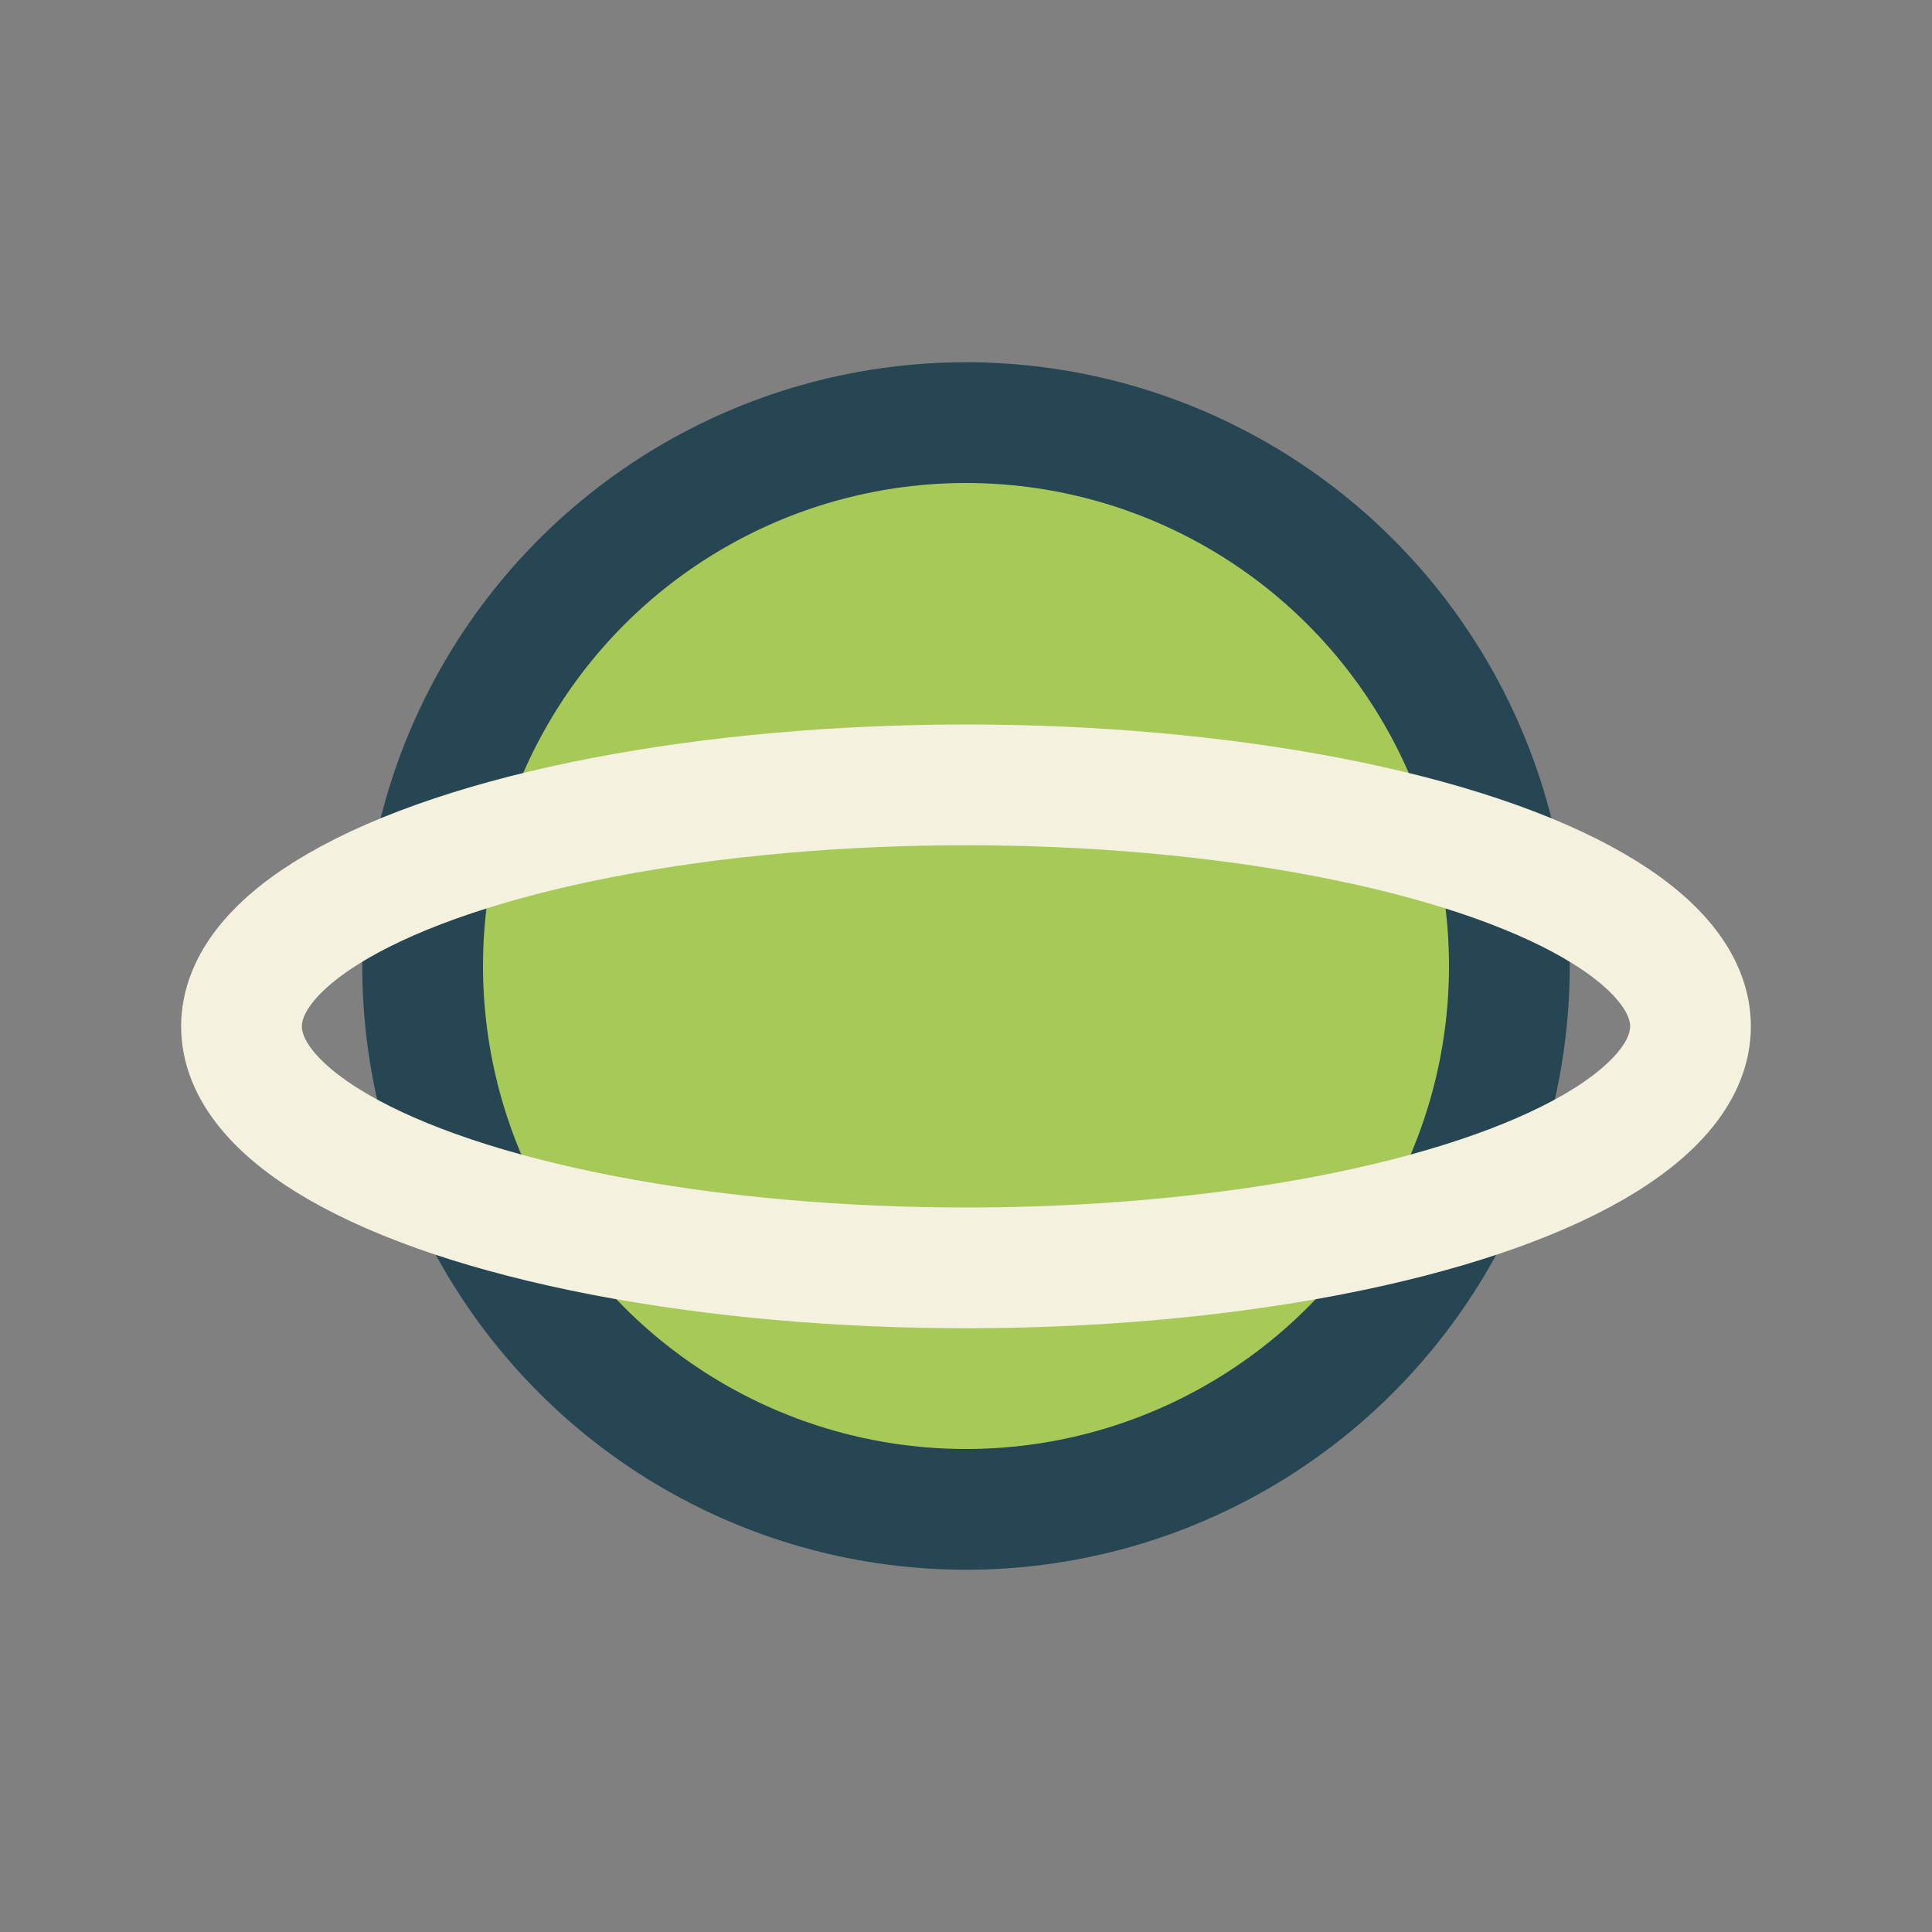
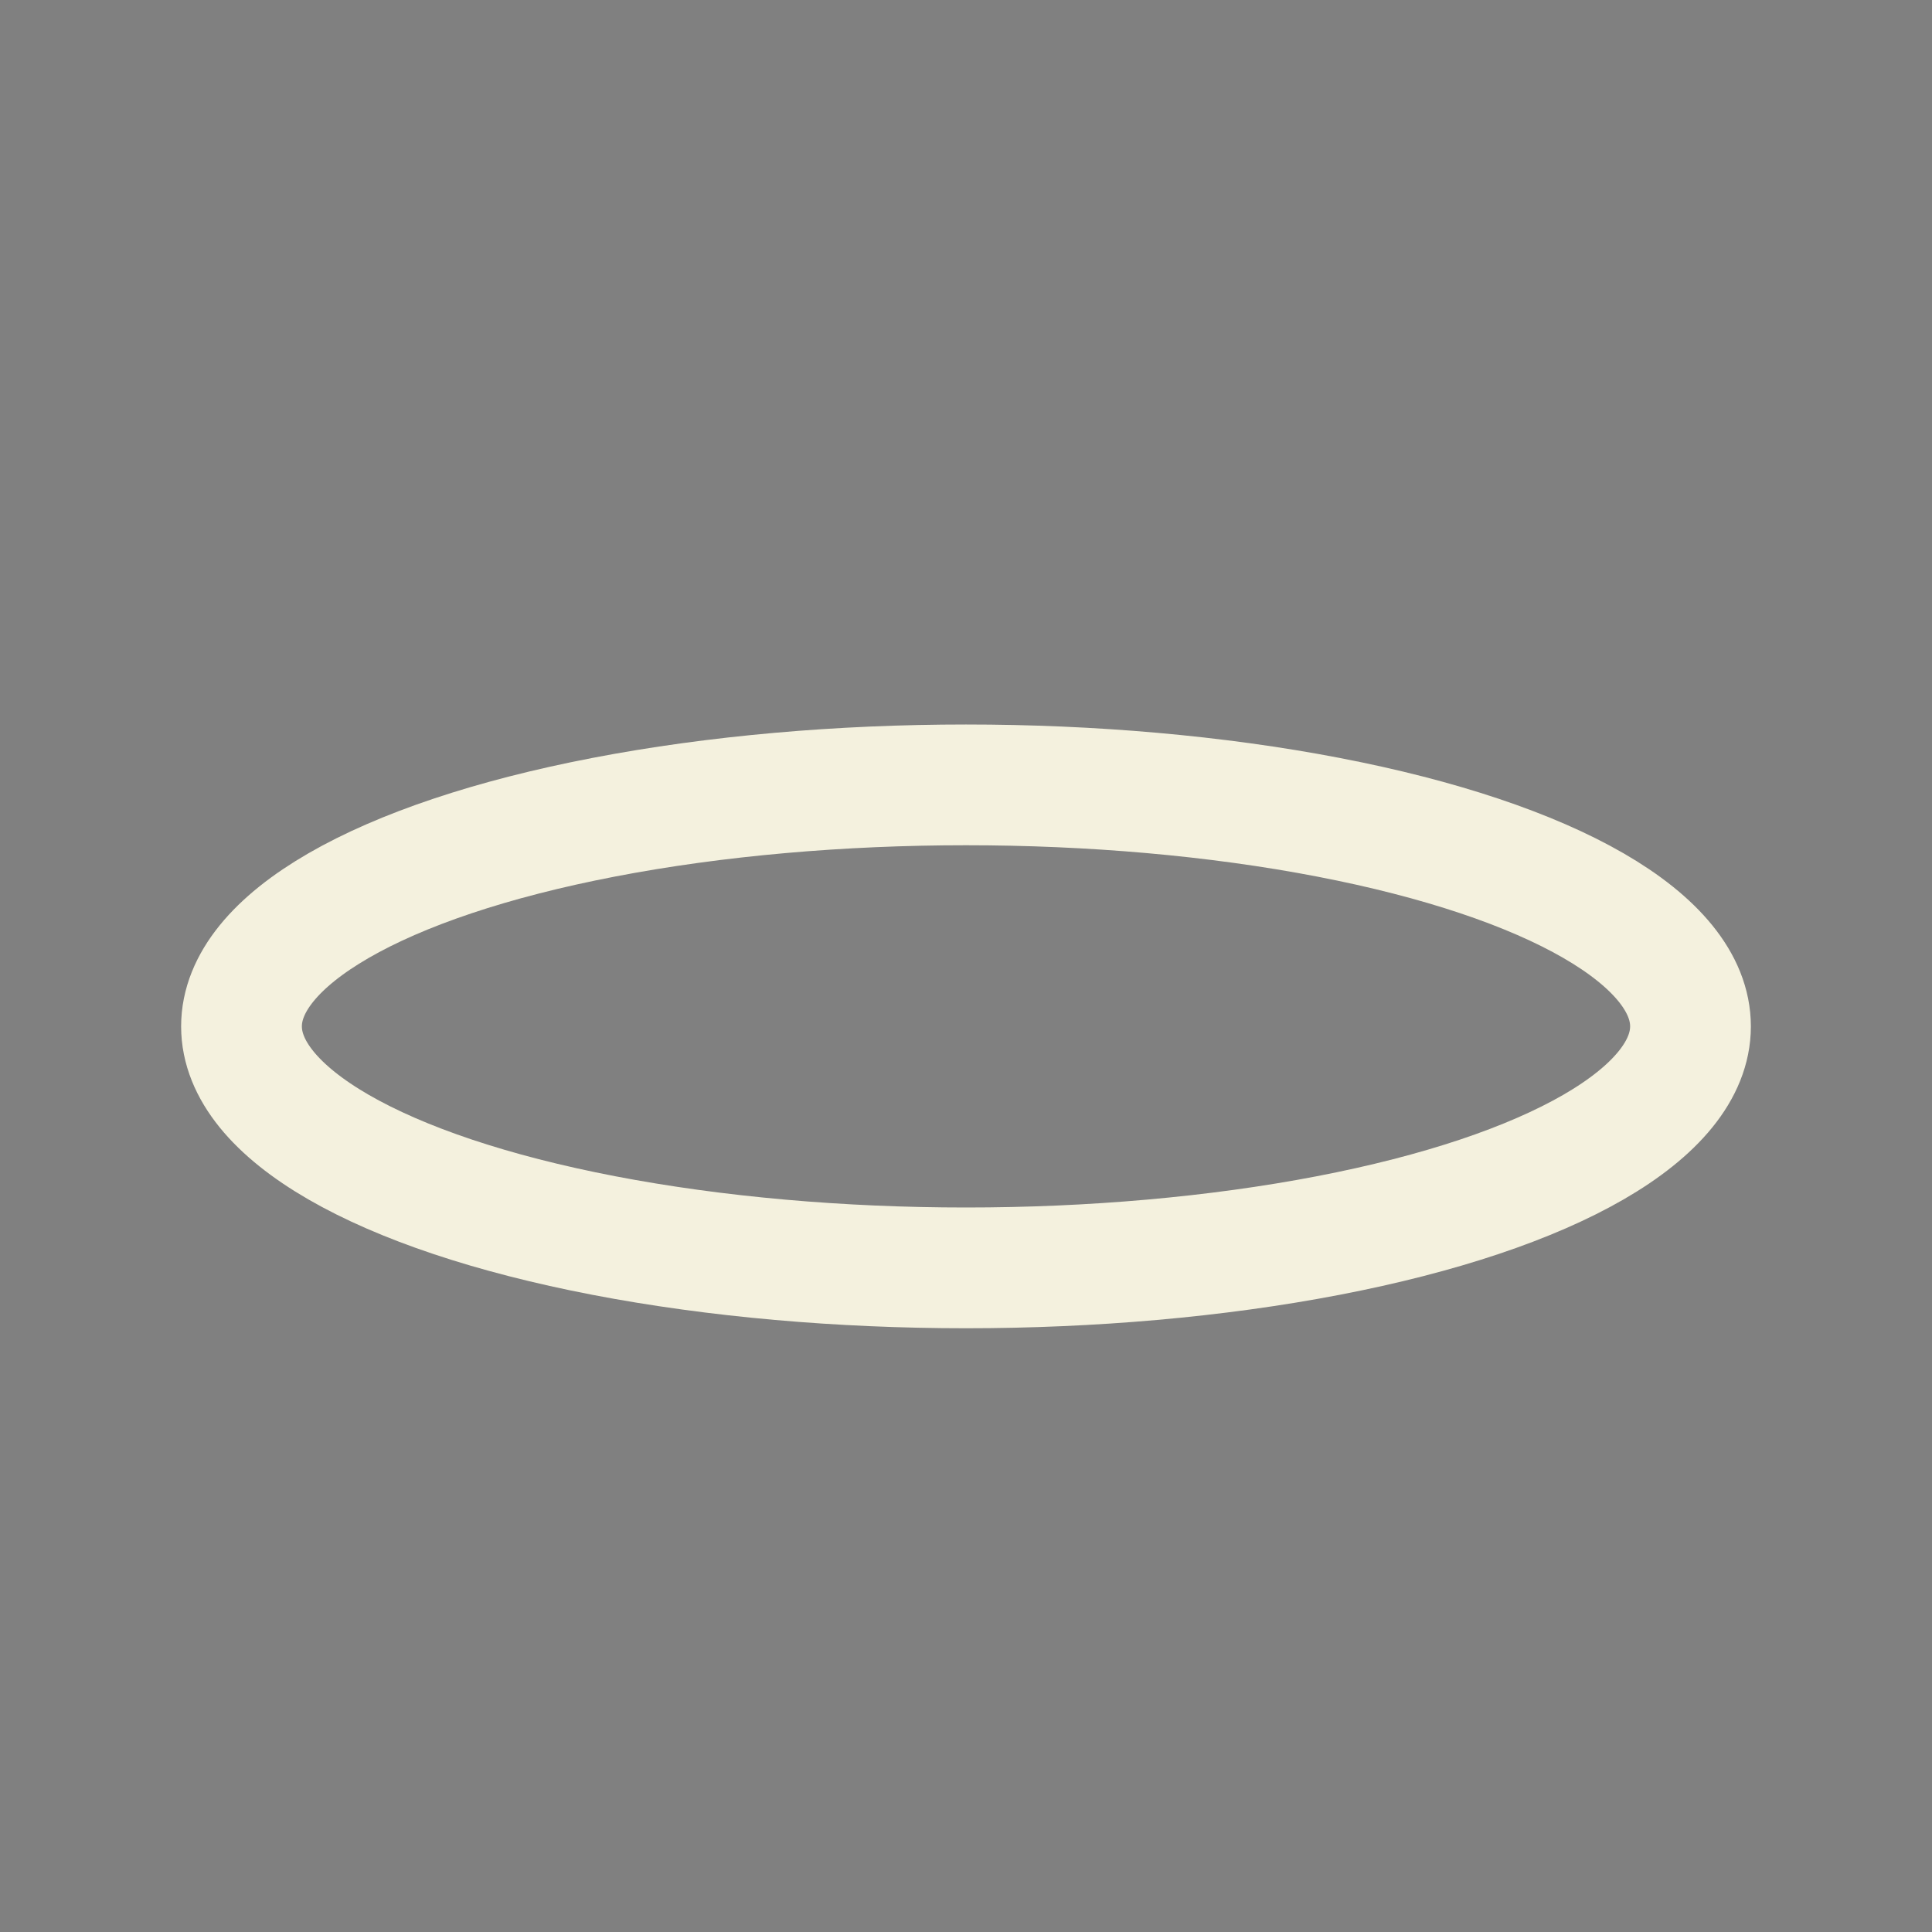
<svg xmlns="http://www.w3.org/2000/svg" width="32" height="32" viewBox="0 0 32 32">
  <rect x="0" y="0" width="32" height="32" fill="#808080" stroke="none" />
-   <circle cx="16" cy="16" r="9" fill="#A7C957" stroke="#264653" stroke-width="2" />
  <ellipse cx="16" cy="17" rx="12" ry="4" fill="none" stroke="#F4F1DE" stroke-width="2" />
</svg>